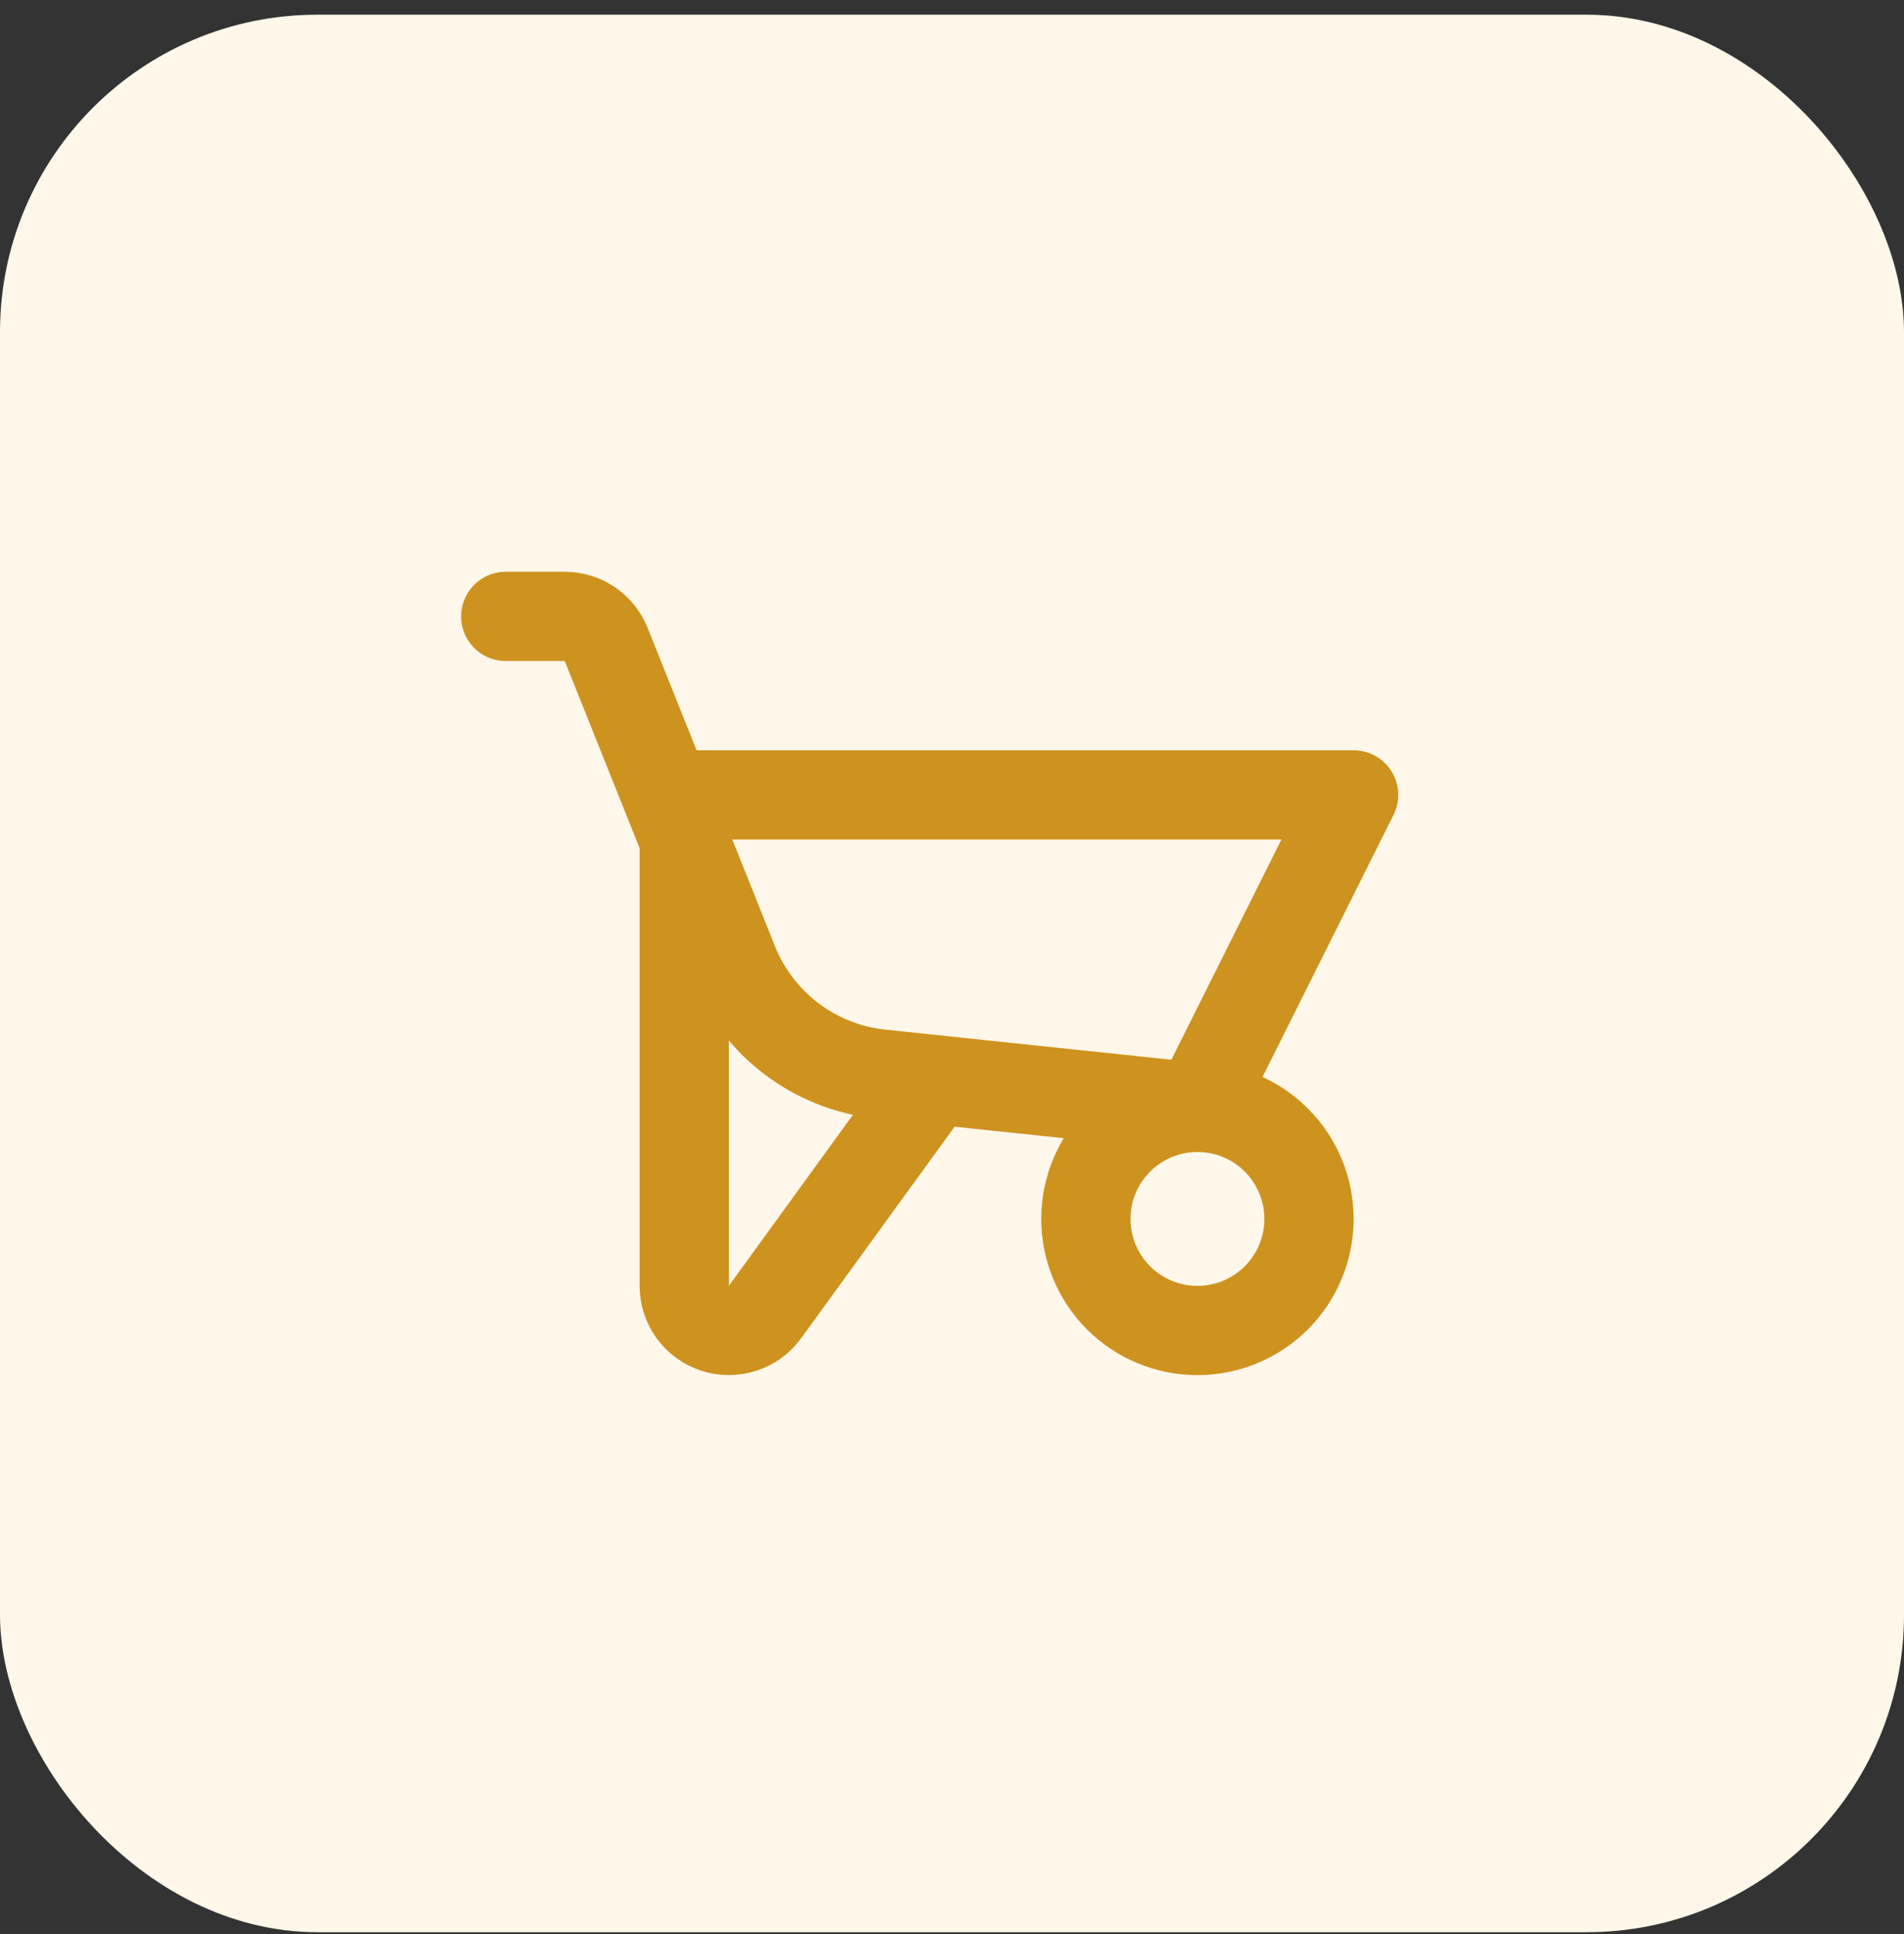
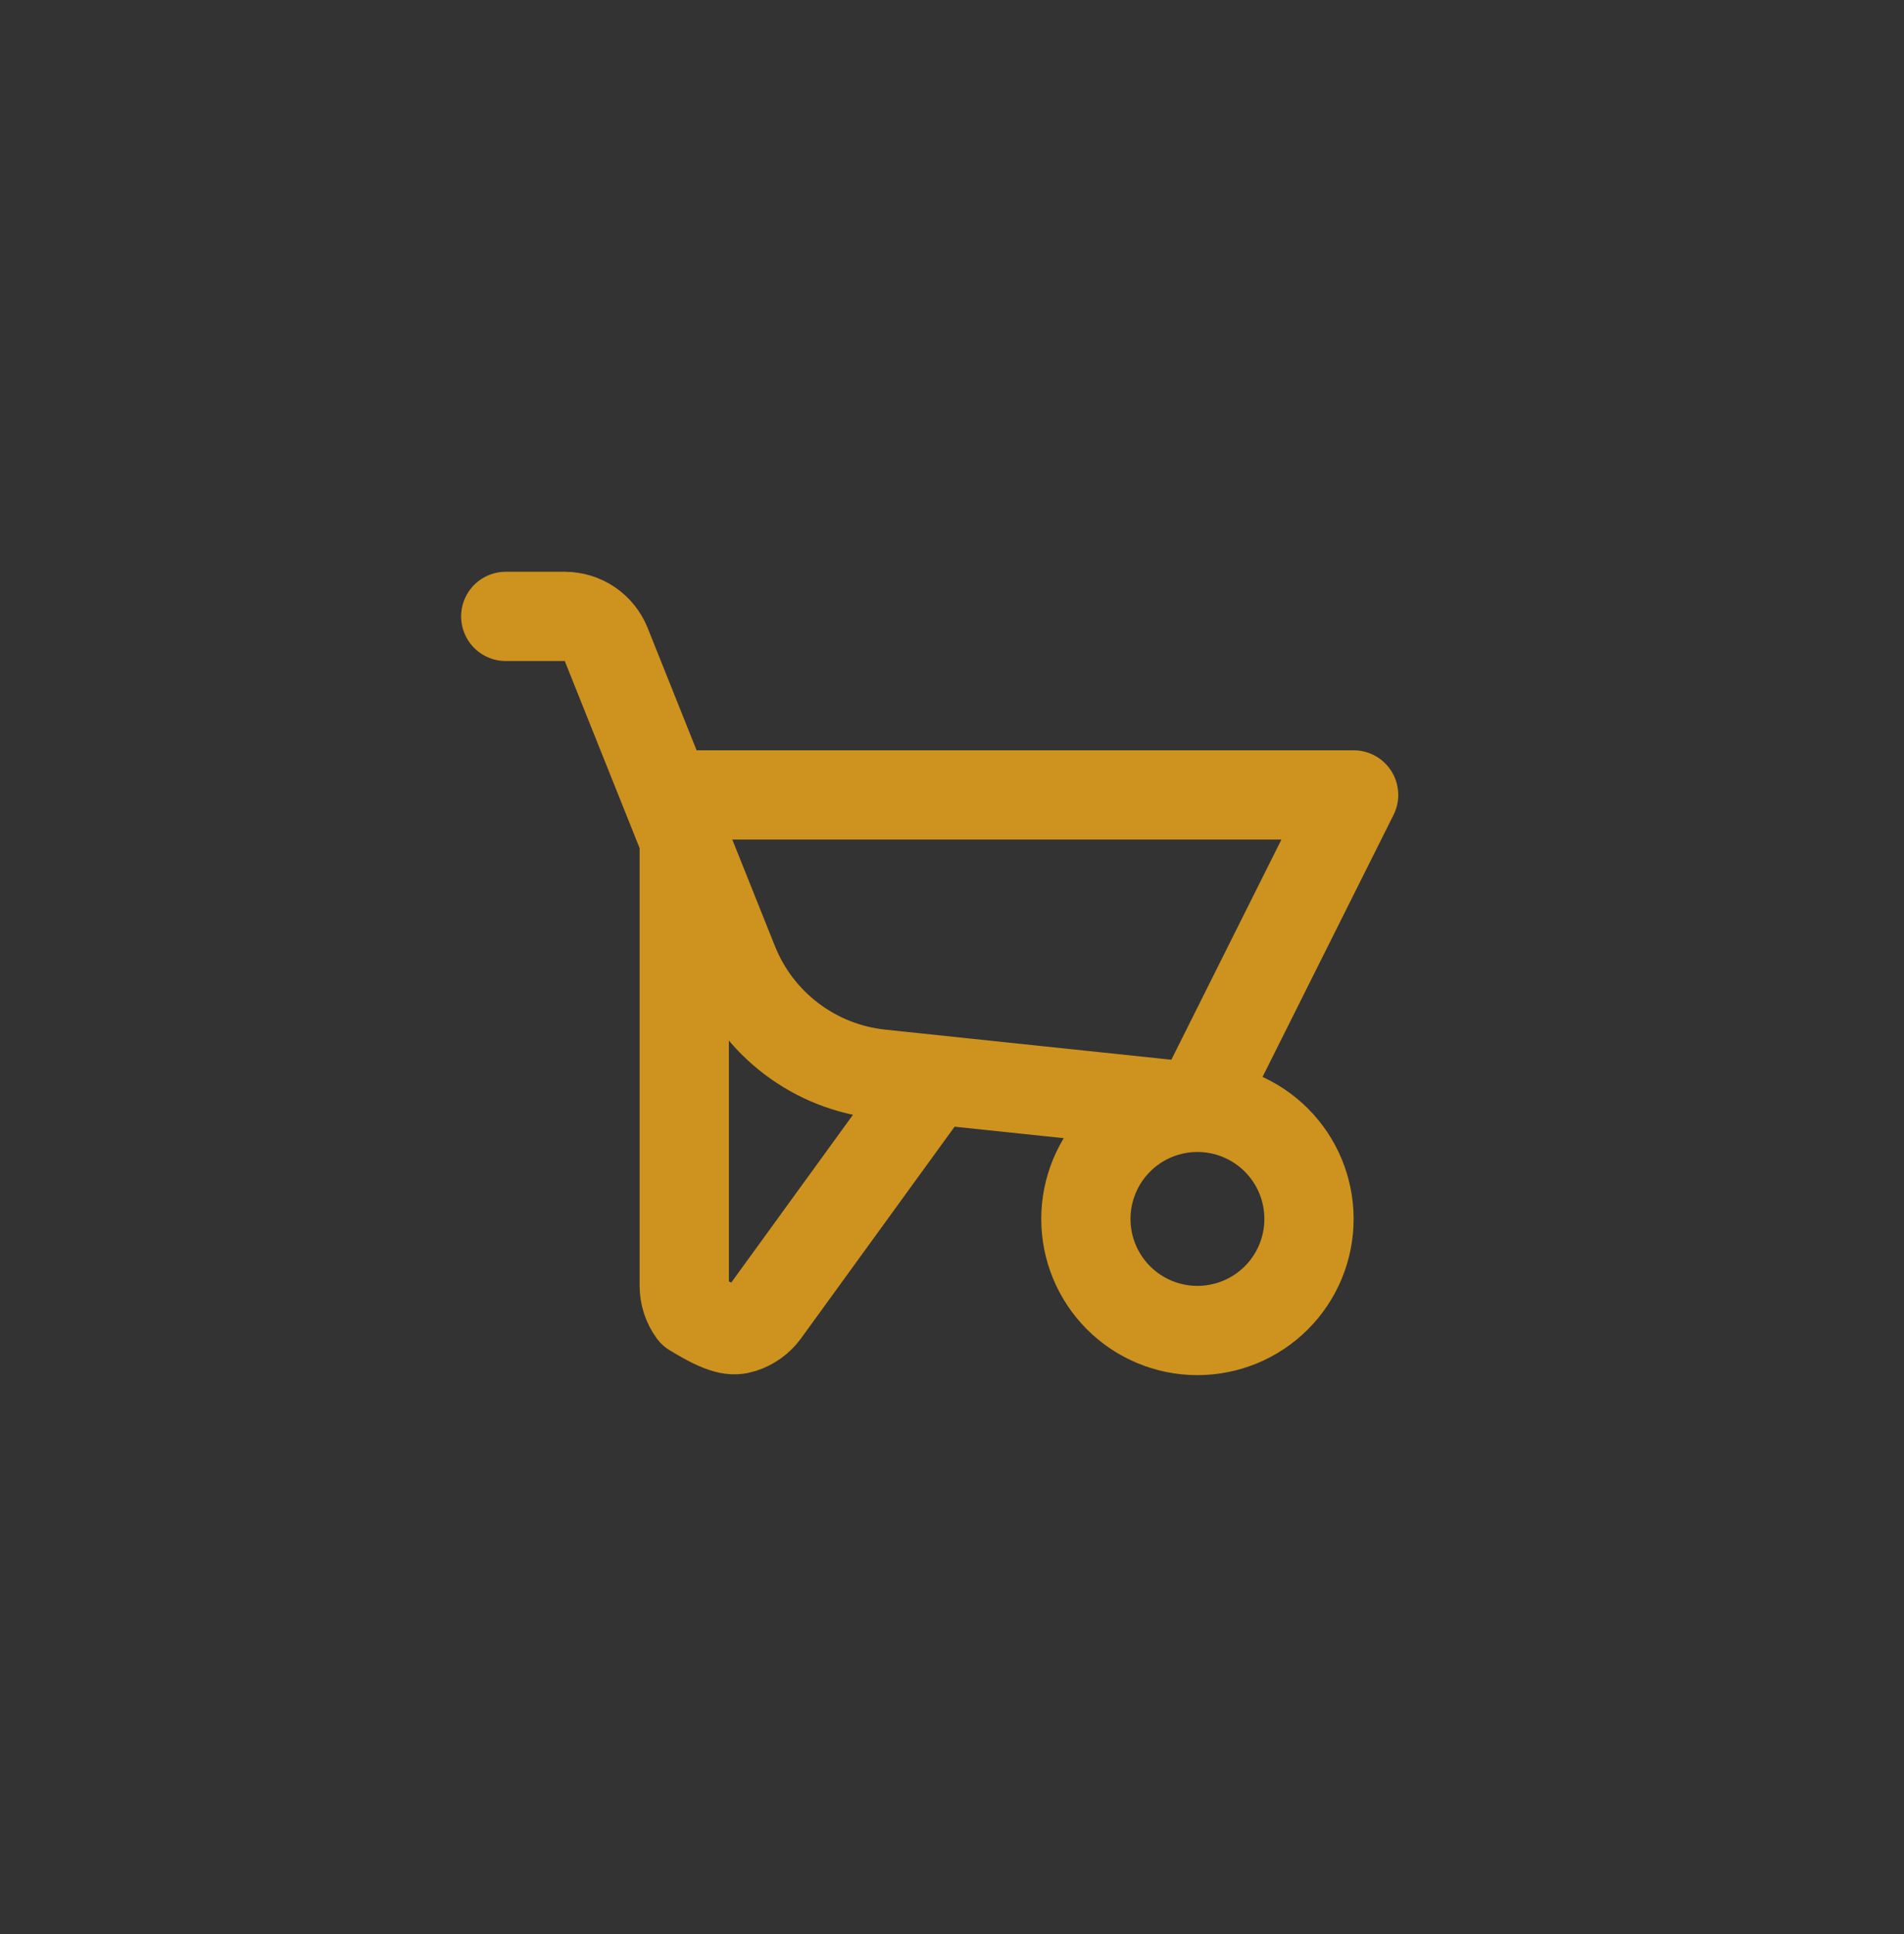
<svg xmlns="http://www.w3.org/2000/svg" width="64" height="65" viewBox="0 0 64 65" fill="none">
  <rect x="0" y="0" width="64" height="65" fill="#333333" stroke="none" />
-   <rect y="0.494" width="64" height="64.444" rx="10.667" fill="#FEF7EA" />
-   <path d="M40.25 37.216C41.245 37.216 42.198 37.611 42.902 38.315C43.605 39.018 44 39.972 44 40.966C44 41.961 43.605 42.915 42.902 43.618C42.198 44.321 41.245 44.716 40.25 44.716C39.255 44.716 38.302 44.321 37.598 43.618C36.895 42.915 36.5 41.961 36.5 40.966C36.5 39.972 36.895 39.018 37.598 38.315C38.302 37.611 39.255 37.216 40.25 37.216ZM40.25 37.216L45.5 26.716H23V43.216C23 43.532 23.1 43.84 23.286 44.096C23.471 44.352 23.733 44.542 24.034 44.641C24.334 44.739 24.657 44.74 24.958 44.643C25.259 44.547 25.522 44.358 25.709 44.103L31.25 36.466V36.549M40.25 37.216L29.6 36.096C28.514 35.982 27.479 35.573 26.608 34.914C25.736 34.255 25.062 33.371 24.656 32.356L20.377 21.661C20.265 21.383 20.074 21.144 19.826 20.975C19.577 20.807 19.284 20.717 18.985 20.716H17" stroke="#CE921E" stroke-width="3" stroke-linecap="round" stroke-linejoin="round" />
+   <path d="M40.25 37.216C41.245 37.216 42.198 37.611 42.902 38.315C43.605 39.018 44 39.972 44 40.966C44 41.961 43.605 42.915 42.902 43.618C42.198 44.321 41.245 44.716 40.25 44.716C39.255 44.716 38.302 44.321 37.598 43.618C36.895 42.915 36.5 41.961 36.5 40.966C36.5 39.972 36.895 39.018 37.598 38.315C38.302 37.611 39.255 37.216 40.25 37.216ZM40.25 37.216L45.5 26.716H23V43.216C23 43.532 23.1 43.84 23.286 44.096C24.334 44.739 24.657 44.74 24.958 44.643C25.259 44.547 25.522 44.358 25.709 44.103L31.25 36.466V36.549M40.25 37.216L29.6 36.096C28.514 35.982 27.479 35.573 26.608 34.914C25.736 34.255 25.062 33.371 24.656 32.356L20.377 21.661C20.265 21.383 20.074 21.144 19.826 20.975C19.577 20.807 19.284 20.717 18.985 20.716H17" stroke="#CE921E" stroke-width="3" stroke-linecap="round" stroke-linejoin="round" />
</svg>